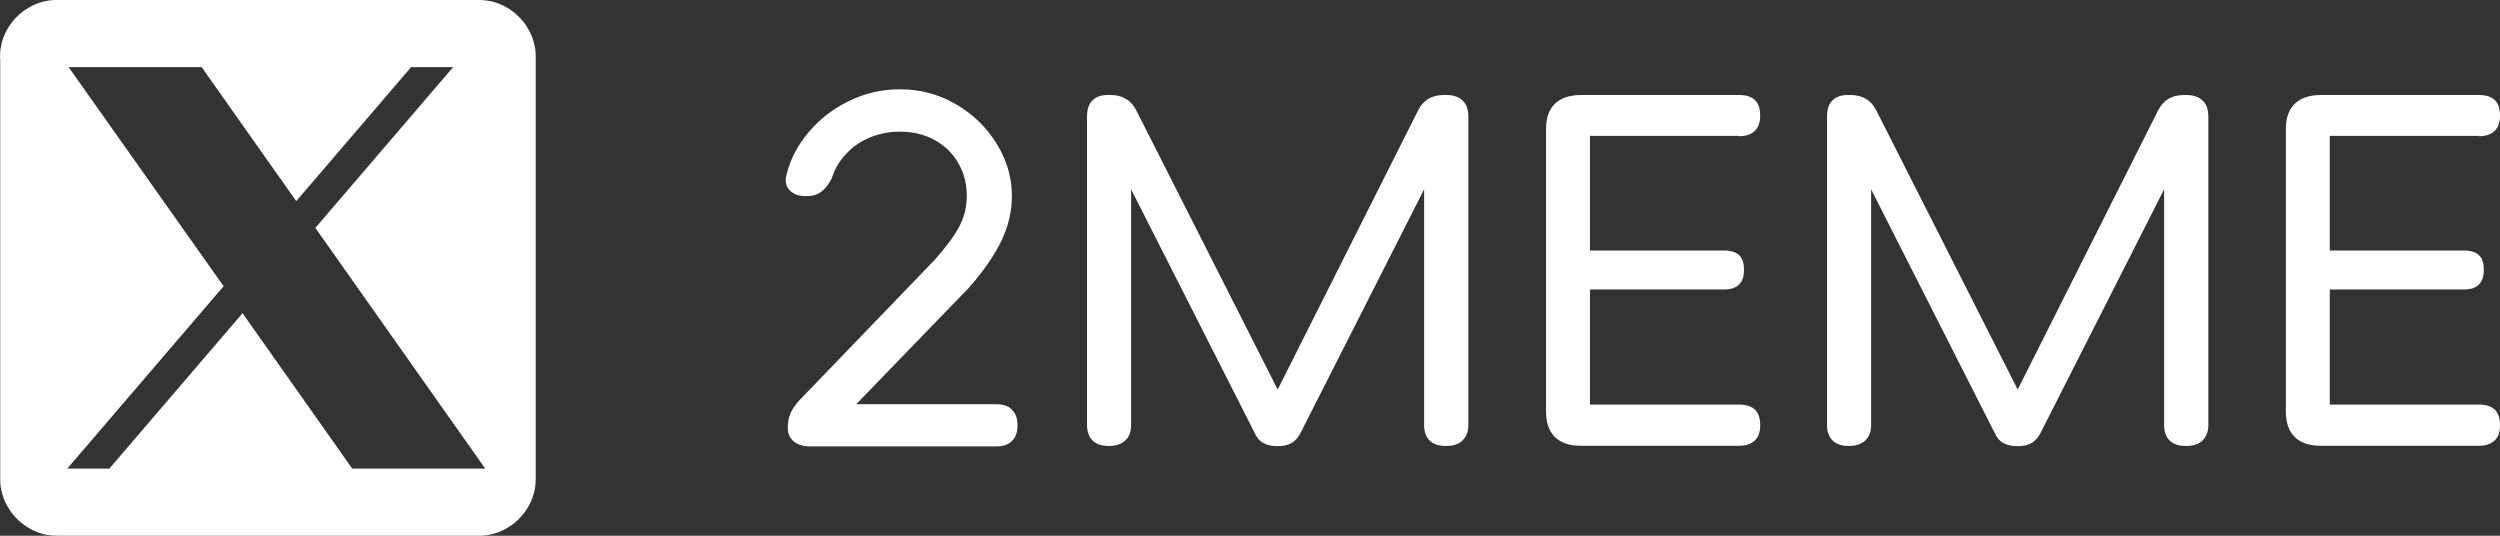
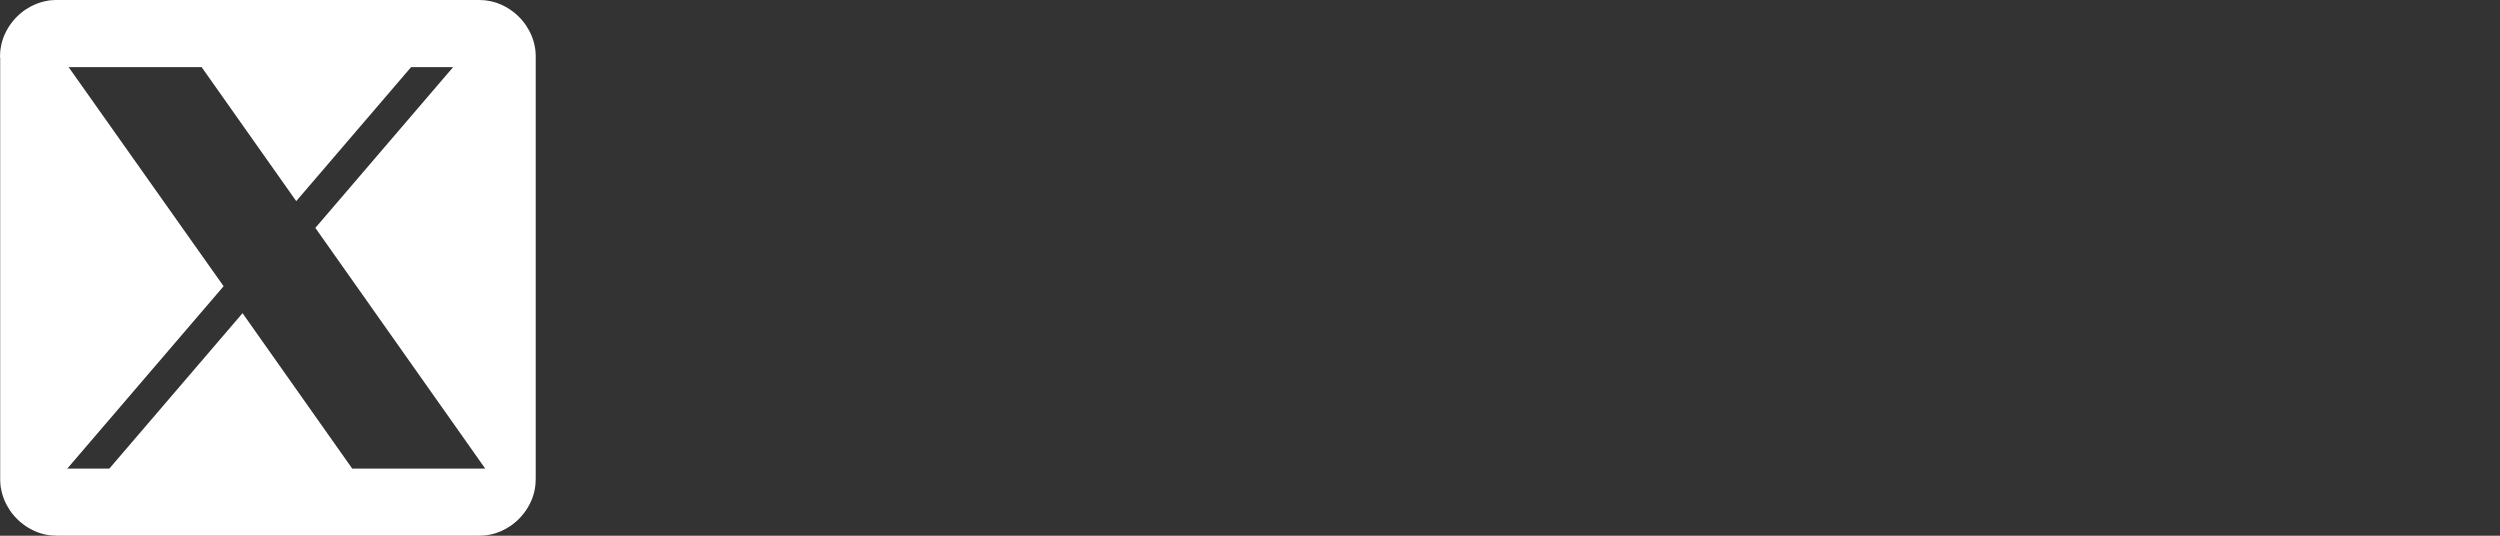
<svg xmlns="http://www.w3.org/2000/svg" fill="none" version="1.1" width="140" height="30" viewBox="0 0 140 30">
  <rect x="0" y="0" width="140" height="30" fill="#333333" stroke="none" />
  <g>
    <g>
      <path d="M0.011,3.223L0.011,26.777C0.011,26.884,0.011,26.991,0.021,27.088C0.021,27.195,0.043,27.291,0.064,27.398C0.086,27.505,0.107,27.602,0.139,27.709C0.171,27.805,0.203,27.912,0.246,28.009C0.289,28.105,0.332,28.201,0.385,28.298C0.439,28.394,0.492,28.48,0.546,28.565C0.599,28.651,0.664,28.737,0.738,28.822C0.803,28.908,0.878,28.983,0.953,29.058C1.027,29.133,1.102,29.208,1.188,29.272C1.274,29.336,1.349,29.4,1.445,29.465C1.53,29.518,1.627,29.582,1.712,29.625C1.809,29.679,1.905,29.722,2.001,29.765C2.098,29.807,2.194,29.839,2.301,29.872C2.397,29.904,2.504,29.925,2.611,29.947C2.719,29.968,2.815,29.979,2.922,29.989C3.029,29.989,3.136,30,3.232,30L26.778,30C26.886,30,26.992,30,27.089,29.989C27.196,29.989,27.292,29.968,27.399,29.947C27.506,29.925,27.603,29.904,27.71,29.872C27.806,29.839,27.913,29.807,28.009,29.765C28.106,29.722,28.202,29.679,28.298,29.625C28.395,29.572,28.48,29.518,28.566,29.465C28.651,29.411,28.737,29.347,28.823,29.272C28.908,29.208,28.983,29.133,29.058,29.058C29.133,28.983,29.208,28.908,29.272,28.822C29.336,28.737,29.401,28.662,29.465,28.565C29.518,28.48,29.583,28.383,29.625,28.298C29.679,28.201,29.722,28.105,29.765,28.009C29.807,27.912,29.84,27.816,29.872,27.709C29.904,27.612,29.925,27.505,29.947,27.398C29.968,27.291,29.979,27.195,29.989,27.088C29.989,26.981,30,26.874,30,26.777L30,3.223C30,3.116,30,3.009,29.989,2.912C29.989,2.805,29.968,2.709,29.947,2.602C29.925,2.495,29.904,2.398,29.872,2.291C29.84,2.195,29.807,2.088,29.765,1.991C29.722,1.895,29.679,1.799,29.625,1.702C29.572,1.606,29.518,1.52,29.465,1.435C29.411,1.349,29.347,1.263,29.272,1.178C29.208,1.092,29.133,1.017,29.058,0.942C28.983,0.867,28.908,0.792,28.823,0.728C28.737,0.664,28.662,0.6,28.566,0.535C28.48,0.482,28.384,0.418,28.298,0.375C28.202,0.321,28.106,0.278,28.009,0.236C27.913,0.193,27.817,0.161,27.71,0.128C27.613,0.096,27.506,0.075,27.399,0.054C27.292,0.032,27.196,0.021,27.089,0.011C26.982,0.011,26.875,0,26.778,0L3.222,0C3.115,0,3.007,0,2.911,0.011C2.804,0.011,2.708,0.032,2.601,0.054C2.494,0.075,2.397,0.096,2.29,0.128C2.194,0.161,2.087,0.193,1.991,0.236C1.894,0.278,1.798,0.321,1.702,0.375C1.605,0.428,1.52,0.482,1.434,0.535C1.349,0.589,1.263,0.653,1.177,0.728C1.092,0.792,1.017,0.867,0.942,0.942C0.867,1.017,0.792,1.092,0.728,1.178C0.664,1.263,0.599,1.338,0.535,1.435C0.482,1.52,0.417,1.617,0.375,1.702C0.321,1.799,0.278,1.895,0.235,1.991C0.193,2.088,0.161,2.184,0.128,2.291C0.096,2.388,0.075,2.495,0.054,2.602C0.032,2.709,0.021,2.805,0.011,2.912C0.011,3.019,0,3.126,0,3.223L0.011,3.223ZM3.842,3.758L11.291,3.758L16.589,11.263L23.022,3.758L25.376,3.758L17.66,12.762L27.174,26.242L19.725,26.242L13.582,17.538L6.122,26.242L3.767,26.242L12.522,16.028L3.842,3.758Z" fill-rule="evenodd" fill="#FFFFFF" fill-opacity="1" style="mix-blend-mode:passthrough" />
    </g>
    <g>
-       <path d="M138.818,7.628C139.206,7.628,139.489,7.527,139.697,7.335C139.896,7.143,140,6.859,140,6.484L140,6.456C140,6.071,139.896,5.778,139.697,5.595C139.499,5.412,139.206,5.32,138.818,5.32L129.976,5.32C129.333,5.32,128.85,5.485,128.51,5.806C128.169,6.136,128.009,6.603,128.009,7.225L128.009,23.059C128.009,23.681,128.179,24.148,128.51,24.478C128.85,24.808,129.333,24.963,129.976,24.963L138.818,24.963C139.206,24.963,139.489,24.863,139.697,24.67C139.905,24.478,140,24.194,140,23.819L140,23.791C140,23.407,139.896,23.113,139.697,22.93C139.499,22.747,139.206,22.656,138.818,22.656L130.468,22.656L130.468,16.209L137.995,16.209C138.364,16.209,138.638,16.117,138.818,15.934C138.998,15.751,139.092,15.485,139.092,15.146L139.092,15.092C139.092,14.716,138.998,14.451,138.818,14.286C138.638,14.121,138.364,14.029,137.995,14.029L130.468,14.029L130.468,7.61L138.818,7.61L138.818,7.628ZM123.347,24.67C123.129,24.872,122.826,24.973,122.448,24.973L122.391,24.973C122.004,24.973,121.71,24.872,121.502,24.67C121.294,24.469,121.19,24.176,121.19,23.809L121.19,10.604L114.287,24.212C114.154,24.478,113.994,24.67,113.786,24.799C113.578,24.918,113.322,24.982,113.029,24.982L112.944,24.982C112.632,24.982,112.376,24.918,112.168,24.799C111.96,24.68,111.8,24.478,111.686,24.212L104.783,10.604L104.783,23.809C104.783,24.185,104.669,24.469,104.452,24.67C104.234,24.872,103.931,24.973,103.544,24.973L103.515,24.973C103.128,24.973,102.834,24.872,102.626,24.67C102.418,24.469,102.314,24.176,102.314,23.809L102.314,6.511C102.314,6.117,102.418,5.824,102.617,5.623C102.816,5.421,103.099,5.32,103.468,5.32L103.629,5.32C104.3,5.32,104.792,5.614,105.076,6.19L112.991,21.813L120.85,6.19C121.143,5.604,121.625,5.32,122.297,5.32L122.439,5.32C122.826,5.32,123.12,5.421,123.337,5.623C123.555,5.824,123.668,6.117,123.668,6.511L123.668,23.8C123.668,24.176,123.555,24.46,123.337,24.661L123.347,24.67ZM97.387,7.628C97.775,7.628,98.059,7.527,98.267,7.335C98.465,7.143,98.57,6.859,98.57,6.484L98.57,6.456C98.57,6.071,98.465,5.778,98.267,5.595C98.068,5.412,97.775,5.32,97.387,5.32L88.545,5.32C87.902,5.32,87.42,5.485,87.079,5.806C86.739,6.136,86.578,6.603,86.578,7.225L86.578,23.059C86.578,23.681,86.748,24.148,87.079,24.478C87.42,24.808,87.902,24.963,88.545,24.963L97.387,24.963C97.775,24.963,98.059,24.863,98.267,24.67C98.475,24.478,98.57,24.194,98.57,23.819L98.57,23.791C98.57,23.407,98.465,23.113,98.267,22.93C98.068,22.747,97.775,22.656,97.387,22.656L89.037,22.656L89.037,16.209L96.565,16.209C96.934,16.209,97.208,16.117,97.387,15.934C97.567,15.751,97.662,15.485,97.662,15.146L97.662,15.092C97.662,14.716,97.567,14.451,97.387,14.286C97.208,14.121,96.934,14.029,96.565,14.029L89.037,14.029L89.037,7.61L97.387,7.61L97.387,7.628ZM81.906,24.67C81.689,24.872,81.386,24.973,81.008,24.973L80.951,24.973C80.564,24.973,80.27,24.872,80.062,24.67C79.854,24.469,79.75,24.176,79.75,23.809L79.75,10.604L72.847,24.212C72.714,24.478,72.554,24.67,72.346,24.799C72.138,24.918,71.882,24.982,71.589,24.982L71.504,24.982C71.192,24.982,70.936,24.918,70.728,24.799C70.52,24.68,70.36,24.478,70.246,24.212L63.343,10.604L63.343,23.809C63.343,24.185,63.229,24.469,63.012,24.67C62.794,24.872,62.492,24.973,62.104,24.973L62.075,24.973C61.688,24.973,61.395,24.872,61.186,24.67C60.978,24.469,60.874,24.176,60.874,23.809L60.874,6.511C60.874,6.117,60.978,5.824,61.177,5.623C61.376,5.421,61.659,5.32,62.028,5.32L62.189,5.32C62.86,5.32,63.352,5.614,63.636,6.19L71.551,21.813L79.41,6.19C79.703,5.604,80.185,5.32,80.857,5.32L80.999,5.32C81.386,5.32,81.679,5.421,81.897,5.623C82.114,5.824,82.228,6.117,82.228,6.511L82.228,23.8C82.228,24.176,82.114,24.46,81.897,24.661L81.906,24.67ZM56.675,22.94C56.468,22.738,56.174,22.637,55.815,22.637L47.947,22.637L54.255,16.117C55.096,15.165,55.701,14.277,56.089,13.462C56.477,12.647,56.666,11.813,56.666,10.971C56.666,9.945,56.382,8.974,55.815,8.049C55.248,7.134,54.491,6.392,53.526,5.833C52.571,5.275,51.522,5,50.387,5C49.403,5,48.467,5.211,47.578,5.641C46.689,6.062,45.942,6.639,45.318,7.363C44.694,8.086,44.278,8.874,44.06,9.725C43.947,10.101,43.994,10.403,44.202,10.632C44.401,10.861,44.703,10.98,45.1,10.98L45.185,10.98C45.516,10.98,45.791,10.897,46.008,10.723C46.226,10.559,46.415,10.302,46.585,9.973C46.727,9.496,46.982,9.057,47.342,8.663C47.701,8.26,48.136,7.949,48.666,7.72C49.195,7.491,49.772,7.372,50.387,7.372C51.115,7.372,51.767,7.527,52.335,7.839C52.902,8.15,53.347,8.581,53.659,9.121C53.98,9.67,54.141,10.284,54.141,10.98C54.141,11.566,54.009,12.115,53.744,12.637C53.479,13.159,53.006,13.8,52.335,14.56L44.826,22.354C44.571,22.619,44.391,22.875,44.278,23.123C44.164,23.37,44.117,23.636,44.117,23.919L44.117,23.974C44.117,24.295,44.23,24.542,44.457,24.725C44.684,24.908,44.987,25,45.375,25L55.806,25C56.174,25,56.458,24.899,56.666,24.698C56.874,24.496,56.978,24.212,56.978,23.864L56.978,23.782C56.978,23.425,56.874,23.15,56.666,22.949L56.675,22.94Z" fill="#FFFFFF" fill-opacity="1" style="mix-blend-mode:passthrough" />
-     </g>
+       </g>
  </g>
</svg>